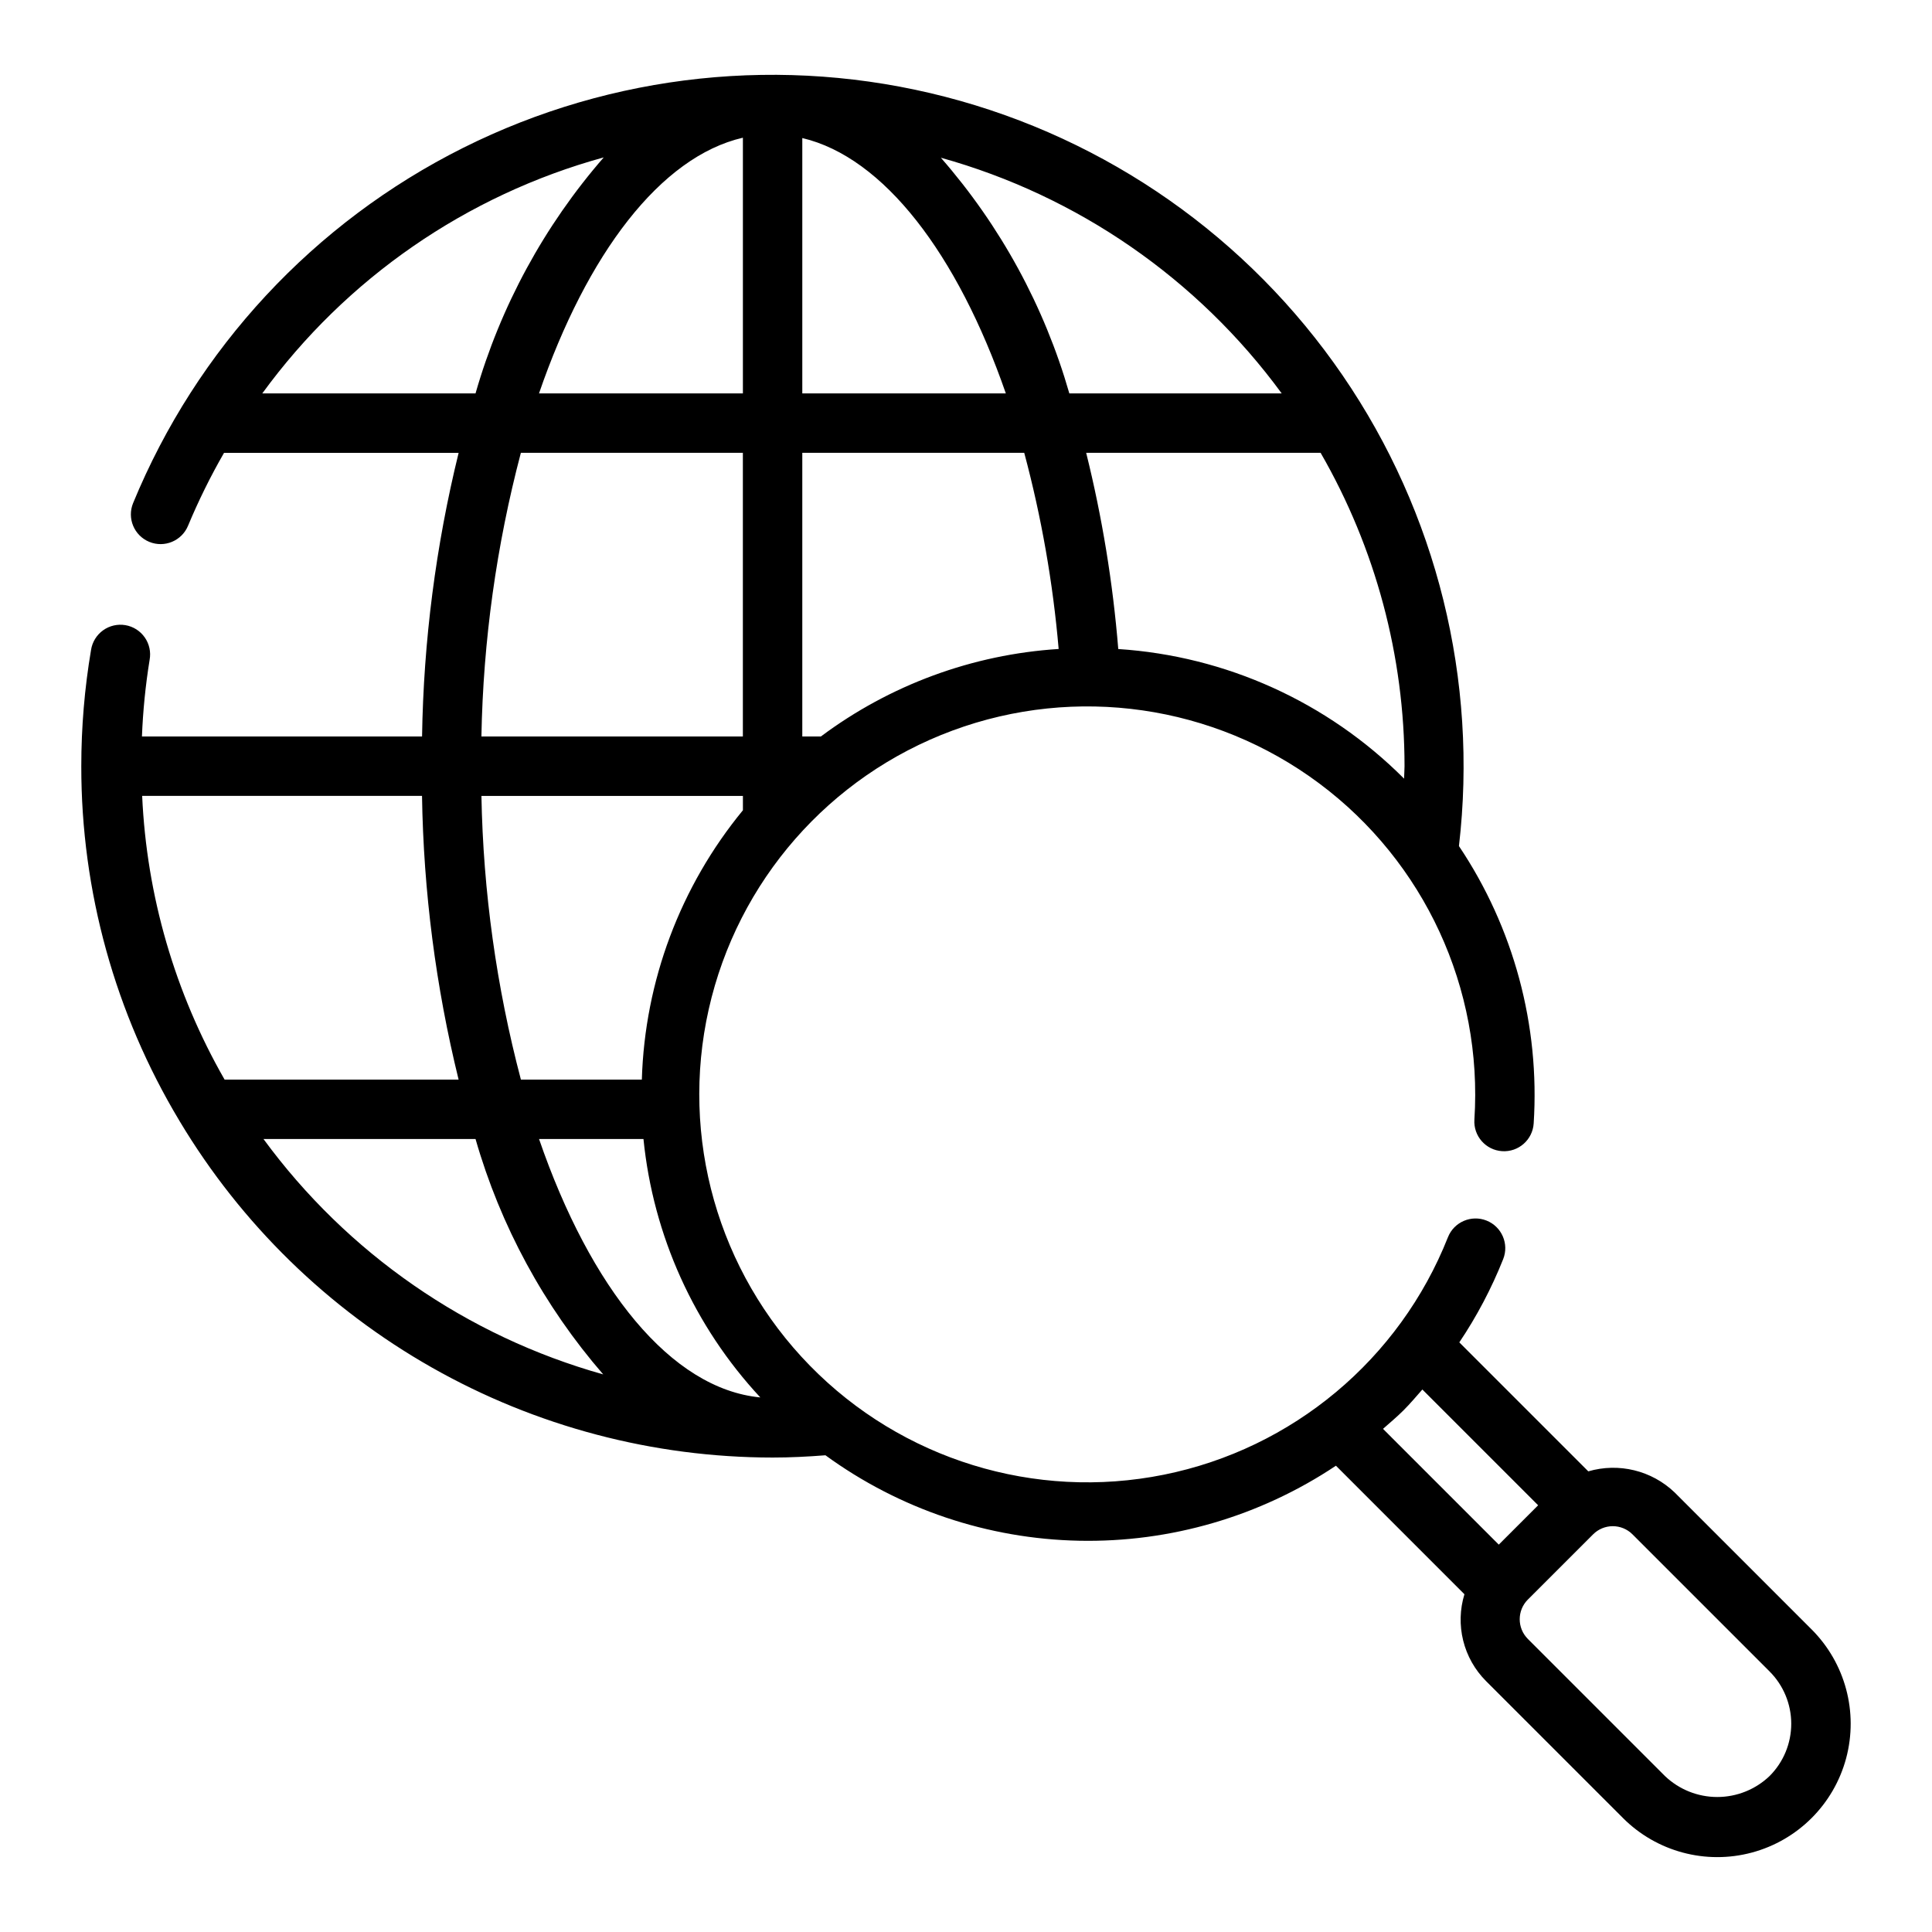
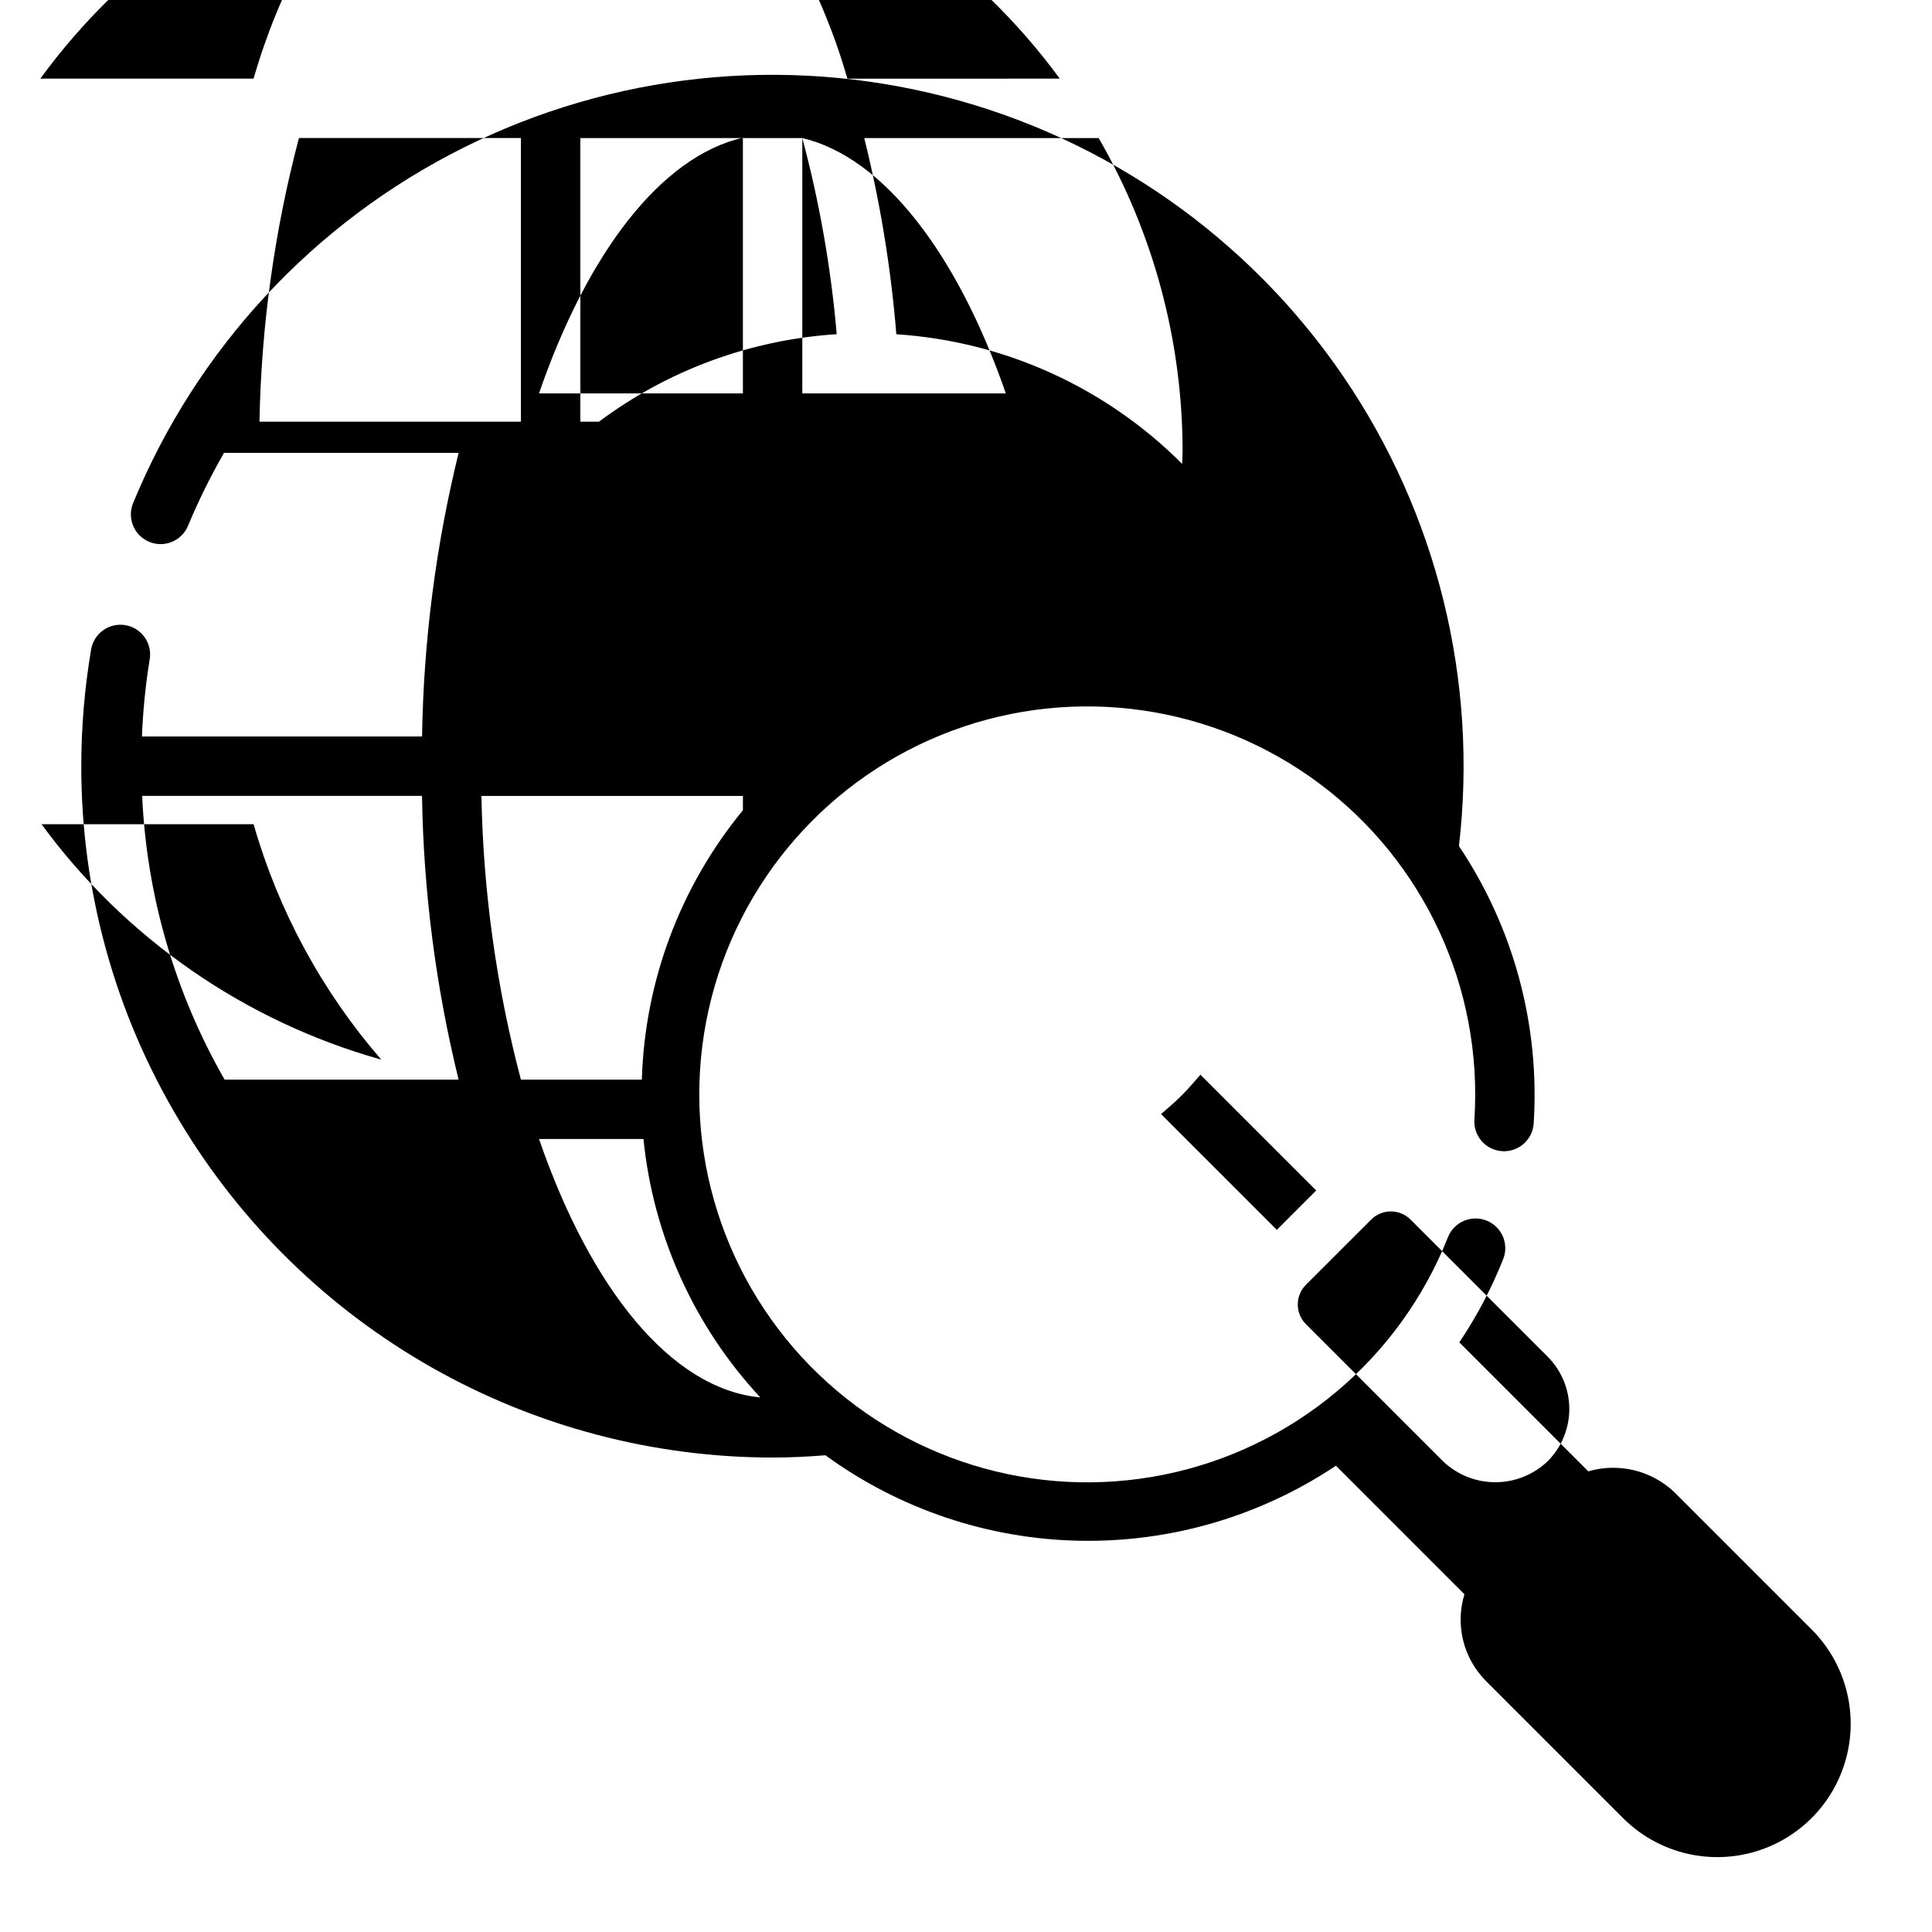
<svg xmlns="http://www.w3.org/2000/svg" fill="#000000" width="800px" height="800px" version="1.1" viewBox="144 144 512 512">
-   <path d="m624.1 575.82-36.332-36.336c-6.082-5.797-14.789-7.918-22.855-5.562l-34.184-34.184 0.004 0.004c4.648-6.918 8.543-14.312 11.625-22.059 1.605-4.039-0.375-8.617-4.414-10.219-4.043-1.605-8.621 0.375-10.223 4.414-12.824 32.383-41.168 56.07-75.312 62.938-34.145 6.871-69.445-4.016-93.793-28.918-24.348-24.902-34.434-60.441-26.797-94.422 7.641-33.98 31.961-61.781 64.621-73.875 32.664-12.09 69.223-6.82 97.145 13.996 27.922 20.816 43.406 54.355 41.145 89.109-0.285 4.34 3.004 8.086 7.344 8.367 4.34 0.285 8.086-3.004 8.367-7.344 1.668-26.016-5.293-51.855-19.805-73.512 5.121-43.949-5.836-88.266-30.848-124.76-25.012-36.496-62.391-62.707-105.23-73.789-42.832-11.082-88.23-6.285-127.8 13.504-39.574 19.789-70.648 53.23-87.48 94.148-1.656 4.023 0.262 8.625 4.285 10.281 4.019 1.656 8.621-0.262 10.277-4.285 2.766-6.633 5.949-13.082 9.535-19.309h62.168c-6.047 24.613-9.297 49.828-9.691 75.172h-74.234c0.266-6.809 0.945-13.594 2.035-20.32 0.383-2.07-0.082-4.211-1.293-5.938-1.207-1.727-3.055-2.898-5.133-3.25-2.078-0.352-4.211 0.145-5.922 1.379-1.707 1.23-2.852 3.098-3.176 5.18-1.723 10.184-2.586 20.492-2.586 30.82-0.035 33.094 8.953 65.574 25.992 93.945 0.027 0.066 0.078 0.121 0.105 0.188h0.004c16.266 27.148 39.289 49.625 66.82 65.234 27.535 15.613 58.641 23.828 90.293 23.848 4.559 0 9.199-0.227 13.996-0.602 19.555 14.25 43.012 22.156 67.203 22.648 24.191 0.496 47.953-6.445 68.078-19.883l34.055 34.062c-1.219 3.984-1.332 8.227-0.332 12.273s3.082 7.746 6.019 10.703l36.336 36.336h-0.004c8.93 8.93 21.945 12.418 34.145 9.148 12.195-3.269 21.723-12.797 24.992-24.992 3.269-12.199-0.219-25.215-9.148-34.145zm-278.61-61.488c-23.703-2.262-45.039-28.957-58.641-68.488h27.676v0.004c2.566 25.598 13.441 49.652 30.965 68.484zm-31.395-84.23h-32.051c-6.481-24.551-9.992-49.789-10.461-75.176h69.297v3.805c-16.586 20.164-26.008 45.27-26.785 71.367zm-132.42-75.18h74.164c0.395 25.344 3.644 50.562 9.695 75.18h-62.016c-13.168-22.961-20.656-48.738-21.844-75.18zm159.2-174.43v67.766h-54.035c12.715-36.957 32.188-62.719 54.035-67.766zm15.742 0.094c21.559 5.082 41.117 30.699 53.941 67.676l-53.941-0.004zm58.816 83.418c4.559 17.023 7.609 34.418 9.121 51.98-22.812 1.453-44.703 9.512-63.016 23.191h-4.922v-75.172zm100.66 86.355-0.105-0.117 0.004 0.004c-20.223-20.219-47.109-32.391-75.641-34.246-1.422-17.535-4.262-34.922-8.504-51.996h62.129c14.562 25.25 22.234 53.891 22.238 83.043-0.004 1.082-0.098 2.215-0.121 3.312zm-32.434-102.1-56.273 0.004c-6.621-23.07-18.246-44.398-34.047-62.465 36.262 10.094 68.078 32.094 90.324 62.461zm-270.16 0 0.004 0.004c22.211-30.496 54.113-52.551 90.492-62.551-15.766 18.113-27.363 39.465-33.977 62.547zm68.531 15.742h58.836v75.172l-69.289 0.004c0.469-25.387 3.981-50.625 10.457-75.172zm-68.211 181.84h56.199c6.602 23.012 18.148 44.301 33.836 62.387-36.145-10.137-67.848-32.105-90.035-62.387zm302.17 71.867c1.754-1.754 3.324-3.637 4.953-5.477l30.68 30.68-10.43 10.43-30.68-30.68c1.844-1.629 3.719-3.195 5.481-4.953zm96.965 96.961c-3.734 3.566-8.699 5.555-13.863 5.555-5.16 0-10.125-1.988-13.859-5.555l-36.336-36.336c-2.875-2.883-2.875-7.547 0-10.43l17.297-17.289c1.383-1.383 3.258-2.16 5.215-2.16 1.953 0 3.832 0.777 5.215 2.16l36.336 36.336h-0.004c3.676 3.676 5.742 8.66 5.742 13.859s-2.066 10.184-5.742 13.859z" />
+   <path d="m624.1 575.82-36.332-36.336c-6.082-5.797-14.789-7.918-22.855-5.562l-34.184-34.184 0.004 0.004c4.648-6.918 8.543-14.312 11.625-22.059 1.605-4.039-0.375-8.617-4.414-10.219-4.043-1.605-8.621 0.375-10.223 4.414-12.824 32.383-41.168 56.07-75.312 62.938-34.145 6.871-69.445-4.016-93.793-28.918-24.348-24.902-34.434-60.441-26.797-94.422 7.641-33.98 31.961-61.781 64.621-73.875 32.664-12.09 69.223-6.82 97.145 13.996 27.922 20.816 43.406 54.355 41.145 89.109-0.285 4.34 3.004 8.086 7.344 8.367 4.34 0.285 8.086-3.004 8.367-7.344 1.668-26.016-5.293-51.855-19.805-73.512 5.121-43.949-5.836-88.266-30.848-124.76-25.012-36.496-62.391-62.707-105.23-73.789-42.832-11.082-88.23-6.285-127.8 13.504-39.574 19.789-70.648 53.23-87.48 94.148-1.656 4.023 0.262 8.625 4.285 10.281 4.019 1.656 8.621-0.262 10.277-4.285 2.766-6.633 5.949-13.082 9.535-19.309h62.168c-6.047 24.613-9.297 49.828-9.691 75.172h-74.234c0.266-6.809 0.945-13.594 2.035-20.32 0.383-2.07-0.082-4.211-1.293-5.938-1.207-1.727-3.055-2.898-5.133-3.25-2.078-0.352-4.211 0.145-5.922 1.379-1.707 1.23-2.852 3.098-3.176 5.18-1.723 10.184-2.586 20.492-2.586 30.82-0.035 33.094 8.953 65.574 25.992 93.945 0.027 0.066 0.078 0.121 0.105 0.188h0.004c16.266 27.148 39.289 49.625 66.82 65.234 27.535 15.613 58.641 23.828 90.293 23.848 4.559 0 9.199-0.227 13.996-0.602 19.555 14.25 43.012 22.156 67.203 22.648 24.191 0.496 47.953-6.445 68.078-19.883l34.055 34.062c-1.219 3.984-1.332 8.227-0.332 12.273s3.082 7.746 6.019 10.703l36.336 36.336h-0.004c8.93 8.93 21.945 12.418 34.145 9.148 12.195-3.269 21.723-12.797 24.992-24.992 3.269-12.199-0.219-25.215-9.148-34.145zm-278.61-61.488c-23.703-2.262-45.039-28.957-58.641-68.488h27.676v0.004c2.566 25.598 13.441 49.652 30.965 68.484zm-31.395-84.23h-32.051c-6.481-24.551-9.992-49.789-10.461-75.176h69.297v3.805c-16.586 20.164-26.008 45.27-26.785 71.367zm-132.42-75.18h74.164c0.395 25.344 3.644 50.562 9.695 75.18h-62.016c-13.168-22.961-20.656-48.738-21.844-75.18zm159.2-174.43v67.766h-54.035c12.715-36.957 32.188-62.719 54.035-67.766zm15.742 0.094c21.559 5.082 41.117 30.699 53.941 67.676l-53.941-0.004zc4.559 17.023 7.609 34.418 9.121 51.98-22.812 1.453-44.703 9.512-63.016 23.191h-4.922v-75.172zm100.66 86.355-0.105-0.117 0.004 0.004c-20.223-20.219-47.109-32.391-75.641-34.246-1.422-17.535-4.262-34.922-8.504-51.996h62.129c14.562 25.25 22.234 53.891 22.238 83.043-0.004 1.082-0.098 2.215-0.121 3.312zm-32.434-102.1-56.273 0.004c-6.621-23.07-18.246-44.398-34.047-62.465 36.262 10.094 68.078 32.094 90.324 62.461zm-270.16 0 0.004 0.004c22.211-30.496 54.113-52.551 90.492-62.551-15.766 18.113-27.363 39.465-33.977 62.547zm68.531 15.742h58.836v75.172l-69.289 0.004c0.469-25.387 3.981-50.625 10.457-75.172zm-68.211 181.84h56.199c6.602 23.012 18.148 44.301 33.836 62.387-36.145-10.137-67.848-32.105-90.035-62.387zm302.17 71.867c1.754-1.754 3.324-3.637 4.953-5.477l30.68 30.68-10.43 10.43-30.68-30.68c1.844-1.629 3.719-3.195 5.481-4.953zm96.965 96.961c-3.734 3.566-8.699 5.555-13.863 5.555-5.16 0-10.125-1.988-13.859-5.555l-36.336-36.336c-2.875-2.883-2.875-7.547 0-10.43l17.297-17.289c1.383-1.383 3.258-2.16 5.215-2.16 1.953 0 3.832 0.777 5.215 2.16l36.336 36.336h-0.004c3.676 3.676 5.742 8.66 5.742 13.859s-2.066 10.184-5.742 13.859z" />
</svg>